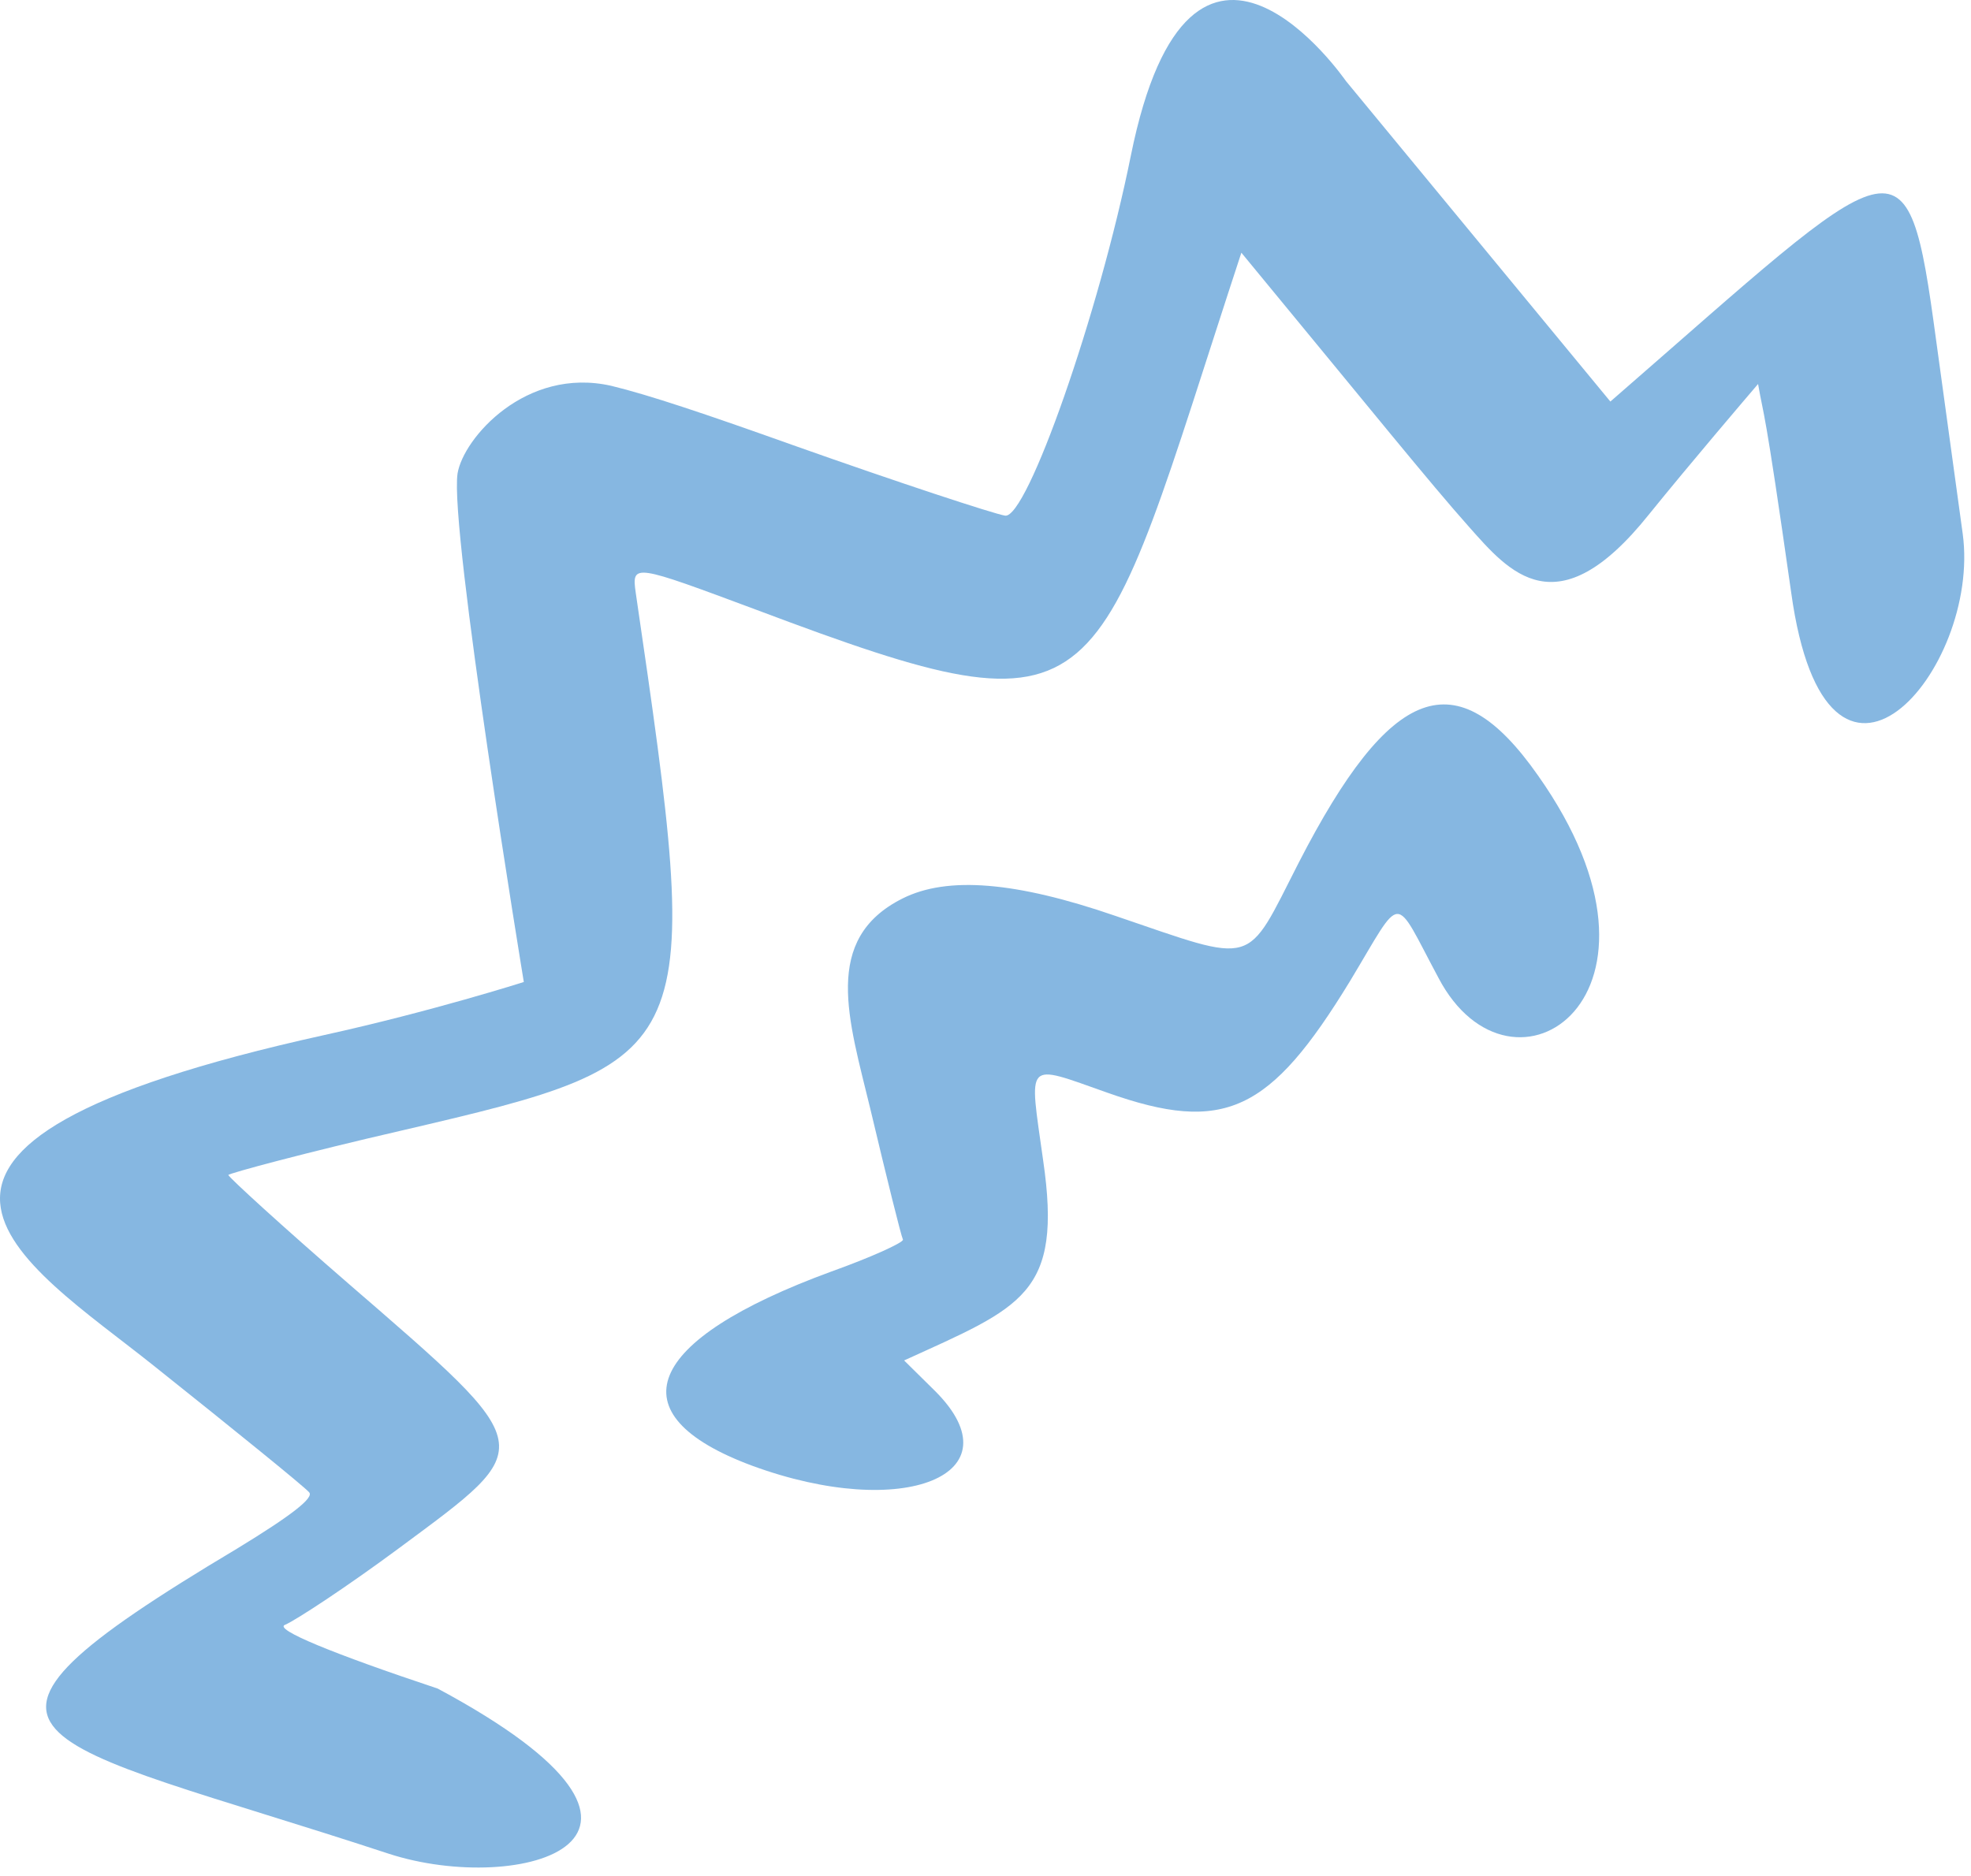
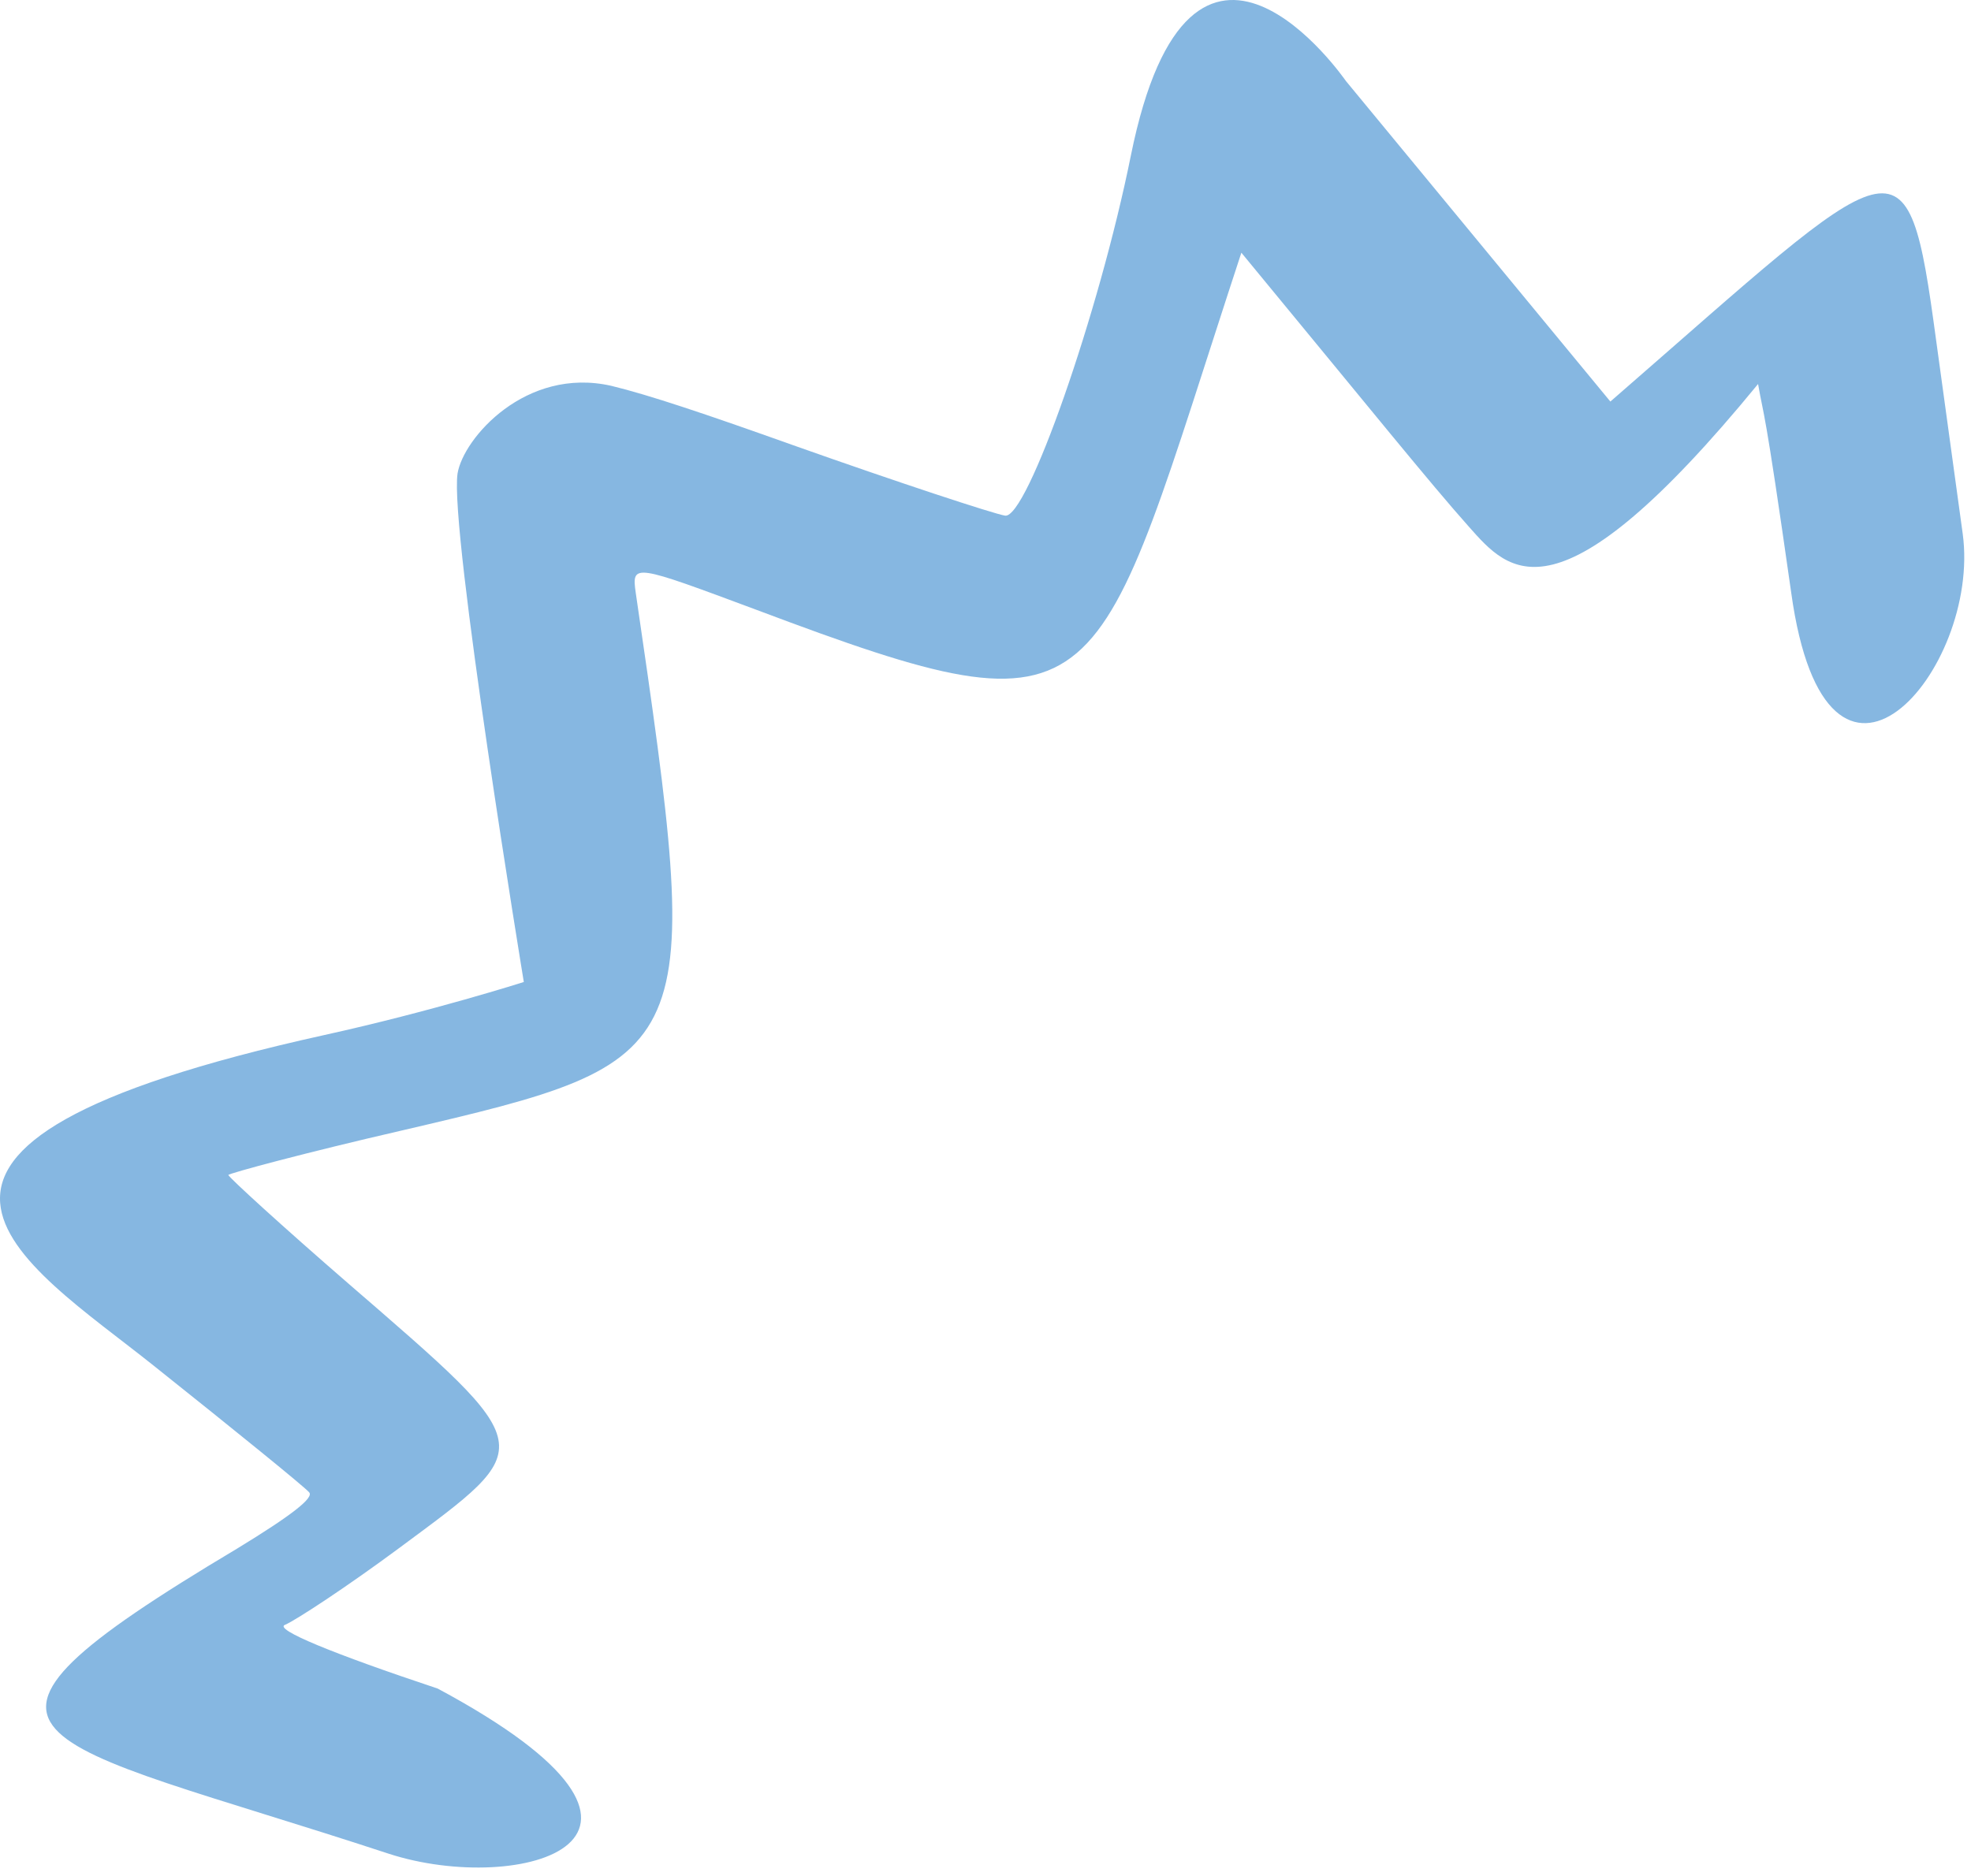
<svg xmlns="http://www.w3.org/2000/svg" width="146" height="139" viewBox="0 0 146 139" fill="none">
-   <path d="M33.894 35.076C34.321 32.471 38.945 27.154 45.274 28.584C48.089 29.266 52.246 30.664 58.782 32.996C66.513 35.737 73.579 38.061 74.448 38.203C76.067 38.476 81.409 23.235 83.767 11.529C88.244 -10.614 99.646 5.94 99.699 6.004L119.287 29.751C140.836 11.01 141.248 9.169 143.414 25.189L145.386 39.545C146.766 49.671 135.32 62.974 132.682 43.91C130.646 29.607 130.681 31.08 130.228 28.45C129.3 29.536 125.261 34.263 122.127 38.136C115.313 46.652 111.785 42.375 108.814 39.033C105.896 35.755 101.695 30.531 91.953 18.722C80.828 52.571 82.521 55.143 56.083 45.2C46.946 41.795 46.776 41.719 47.093 43.925C52.133 78.385 52.058 78.554 29.75 83.761C22.717 85.378 16.924 86.939 16.913 87.055C16.955 87.236 20.899 90.847 25.784 95.078C40.057 107.44 39.921 107.016 29.605 114.667C25.745 117.529 21.918 120.042 21.122 120.377C20.209 120.701 24.735 122.546 32.425 125.107C53.389 136.348 38.471 140.5 28.782 137.337C1.999 128.535 -6.459 129.075 17.548 114.744C21.544 112.306 23.32 110.948 22.888 110.554C22.572 110.171 17.39 105.97 11.439 101.225C1.667 93.41 -13.453 84.964 24.022 76.686C32.009 74.925 38.801 72.756 38.801 72.756C38.801 72.756 33.27 39.131 33.894 35.076Z" fill="#86B7E1" />
-   <path d="M64.468 82.156C62.87 75.536 60.855 69.583 66.846 66.572C70.181 64.893 75.255 65.322 82.596 67.848C93.183 71.451 92.217 71.71 96.198 63.922C102.992 50.701 107.875 48.818 113.924 57.452C125.465 73.784 111.964 82.776 106.548 72.44C103.158 66.118 103.985 66.08 100 72.692C94.071 82.41 90.683 84.025 82.042 80.962C75.844 78.78 76.227 78.464 77.27 85.971C78.724 95.927 75.7 96.812 66.971 100.795L69.28 103.074C75.447 109.25 66.942 112.725 55.7 108.589C45.485 104.787 47.716 99.3 61.547 94.22C64.53 93.154 66.866 92.085 66.888 91.852C66.742 91.544 65.682 87.269 64.468 82.156Z" fill="#86B7E1" />
+   <path d="M33.894 35.076C34.321 32.471 38.945 27.154 45.274 28.584C48.089 29.266 52.246 30.664 58.782 32.996C66.513 35.737 73.579 38.061 74.448 38.203C76.067 38.476 81.409 23.235 83.767 11.529C88.244 -10.614 99.646 5.94 99.699 6.004L119.287 29.751C140.836 11.01 141.248 9.169 143.414 25.189L145.386 39.545C146.766 49.671 135.32 62.974 132.682 43.91C130.646 29.607 130.681 31.08 130.228 28.45C115.313 46.652 111.785 42.375 108.814 39.033C105.896 35.755 101.695 30.531 91.953 18.722C80.828 52.571 82.521 55.143 56.083 45.2C46.946 41.795 46.776 41.719 47.093 43.925C52.133 78.385 52.058 78.554 29.75 83.761C22.717 85.378 16.924 86.939 16.913 87.055C16.955 87.236 20.899 90.847 25.784 95.078C40.057 107.44 39.921 107.016 29.605 114.667C25.745 117.529 21.918 120.042 21.122 120.377C20.209 120.701 24.735 122.546 32.425 125.107C53.389 136.348 38.471 140.5 28.782 137.337C1.999 128.535 -6.459 129.075 17.548 114.744C21.544 112.306 23.32 110.948 22.888 110.554C22.572 110.171 17.39 105.97 11.439 101.225C1.667 93.41 -13.453 84.964 24.022 76.686C32.009 74.925 38.801 72.756 38.801 72.756C38.801 72.756 33.27 39.131 33.894 35.076Z" fill="#86B7E1" />
</svg>